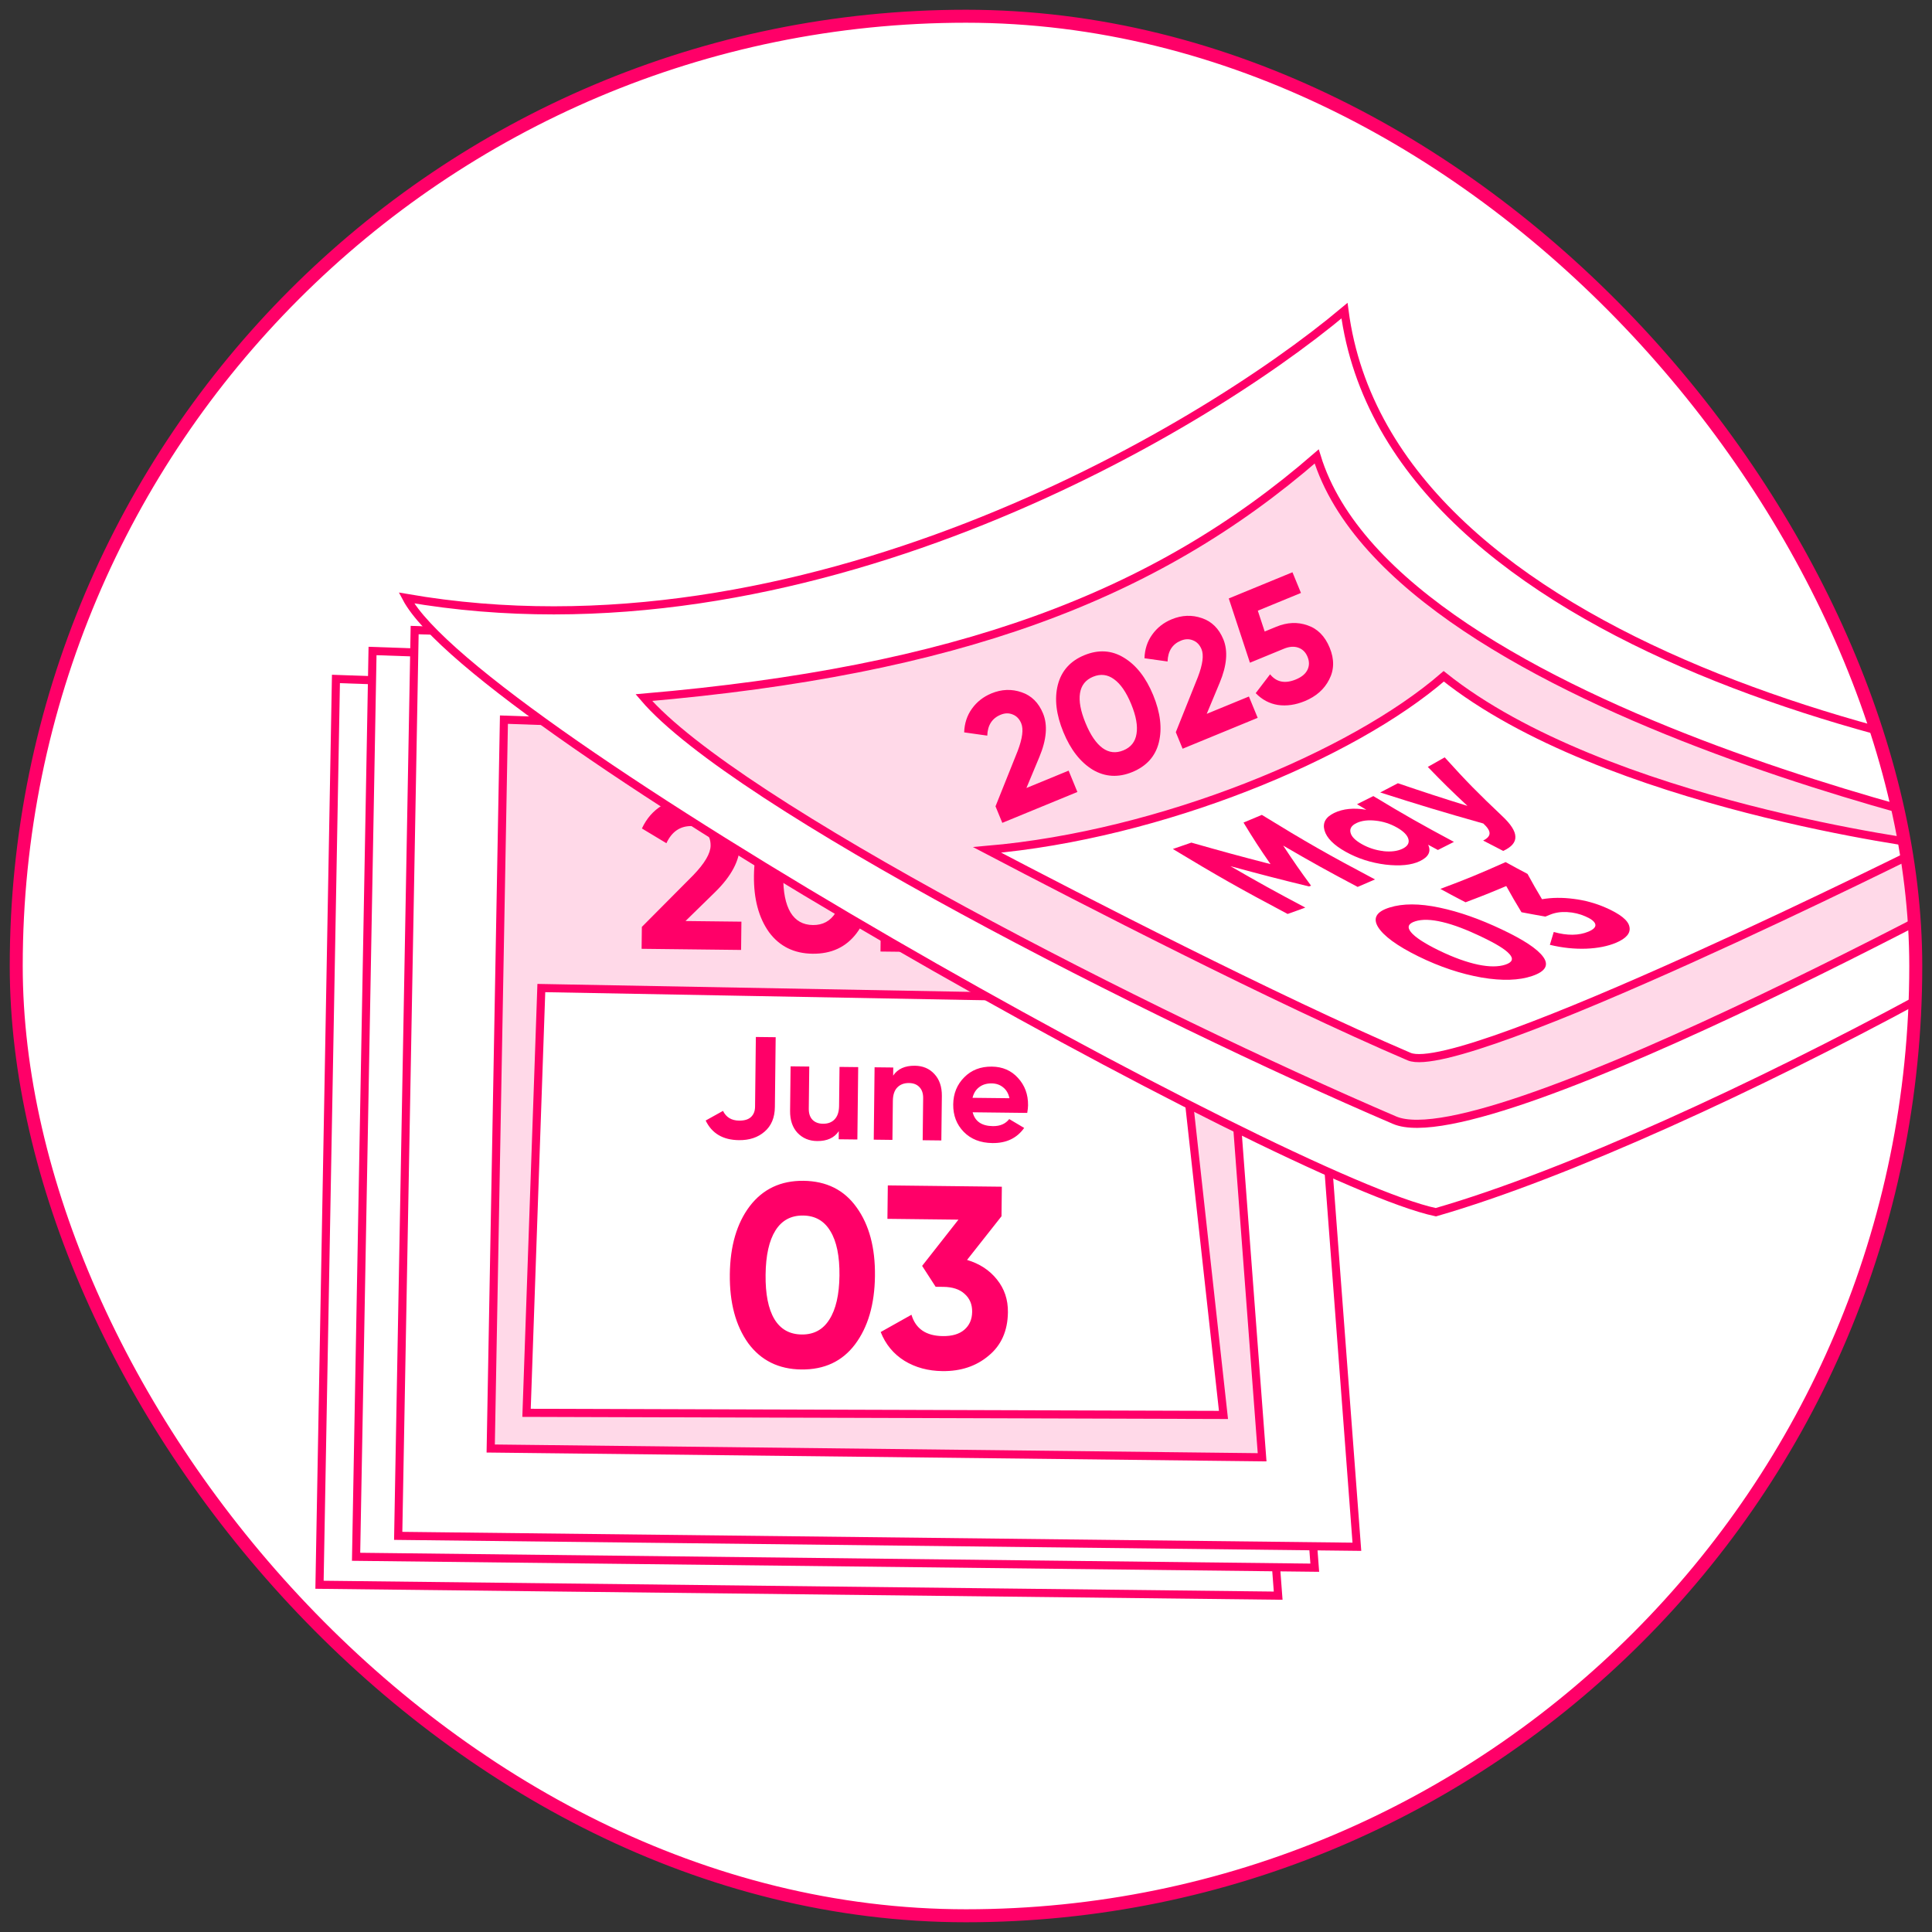
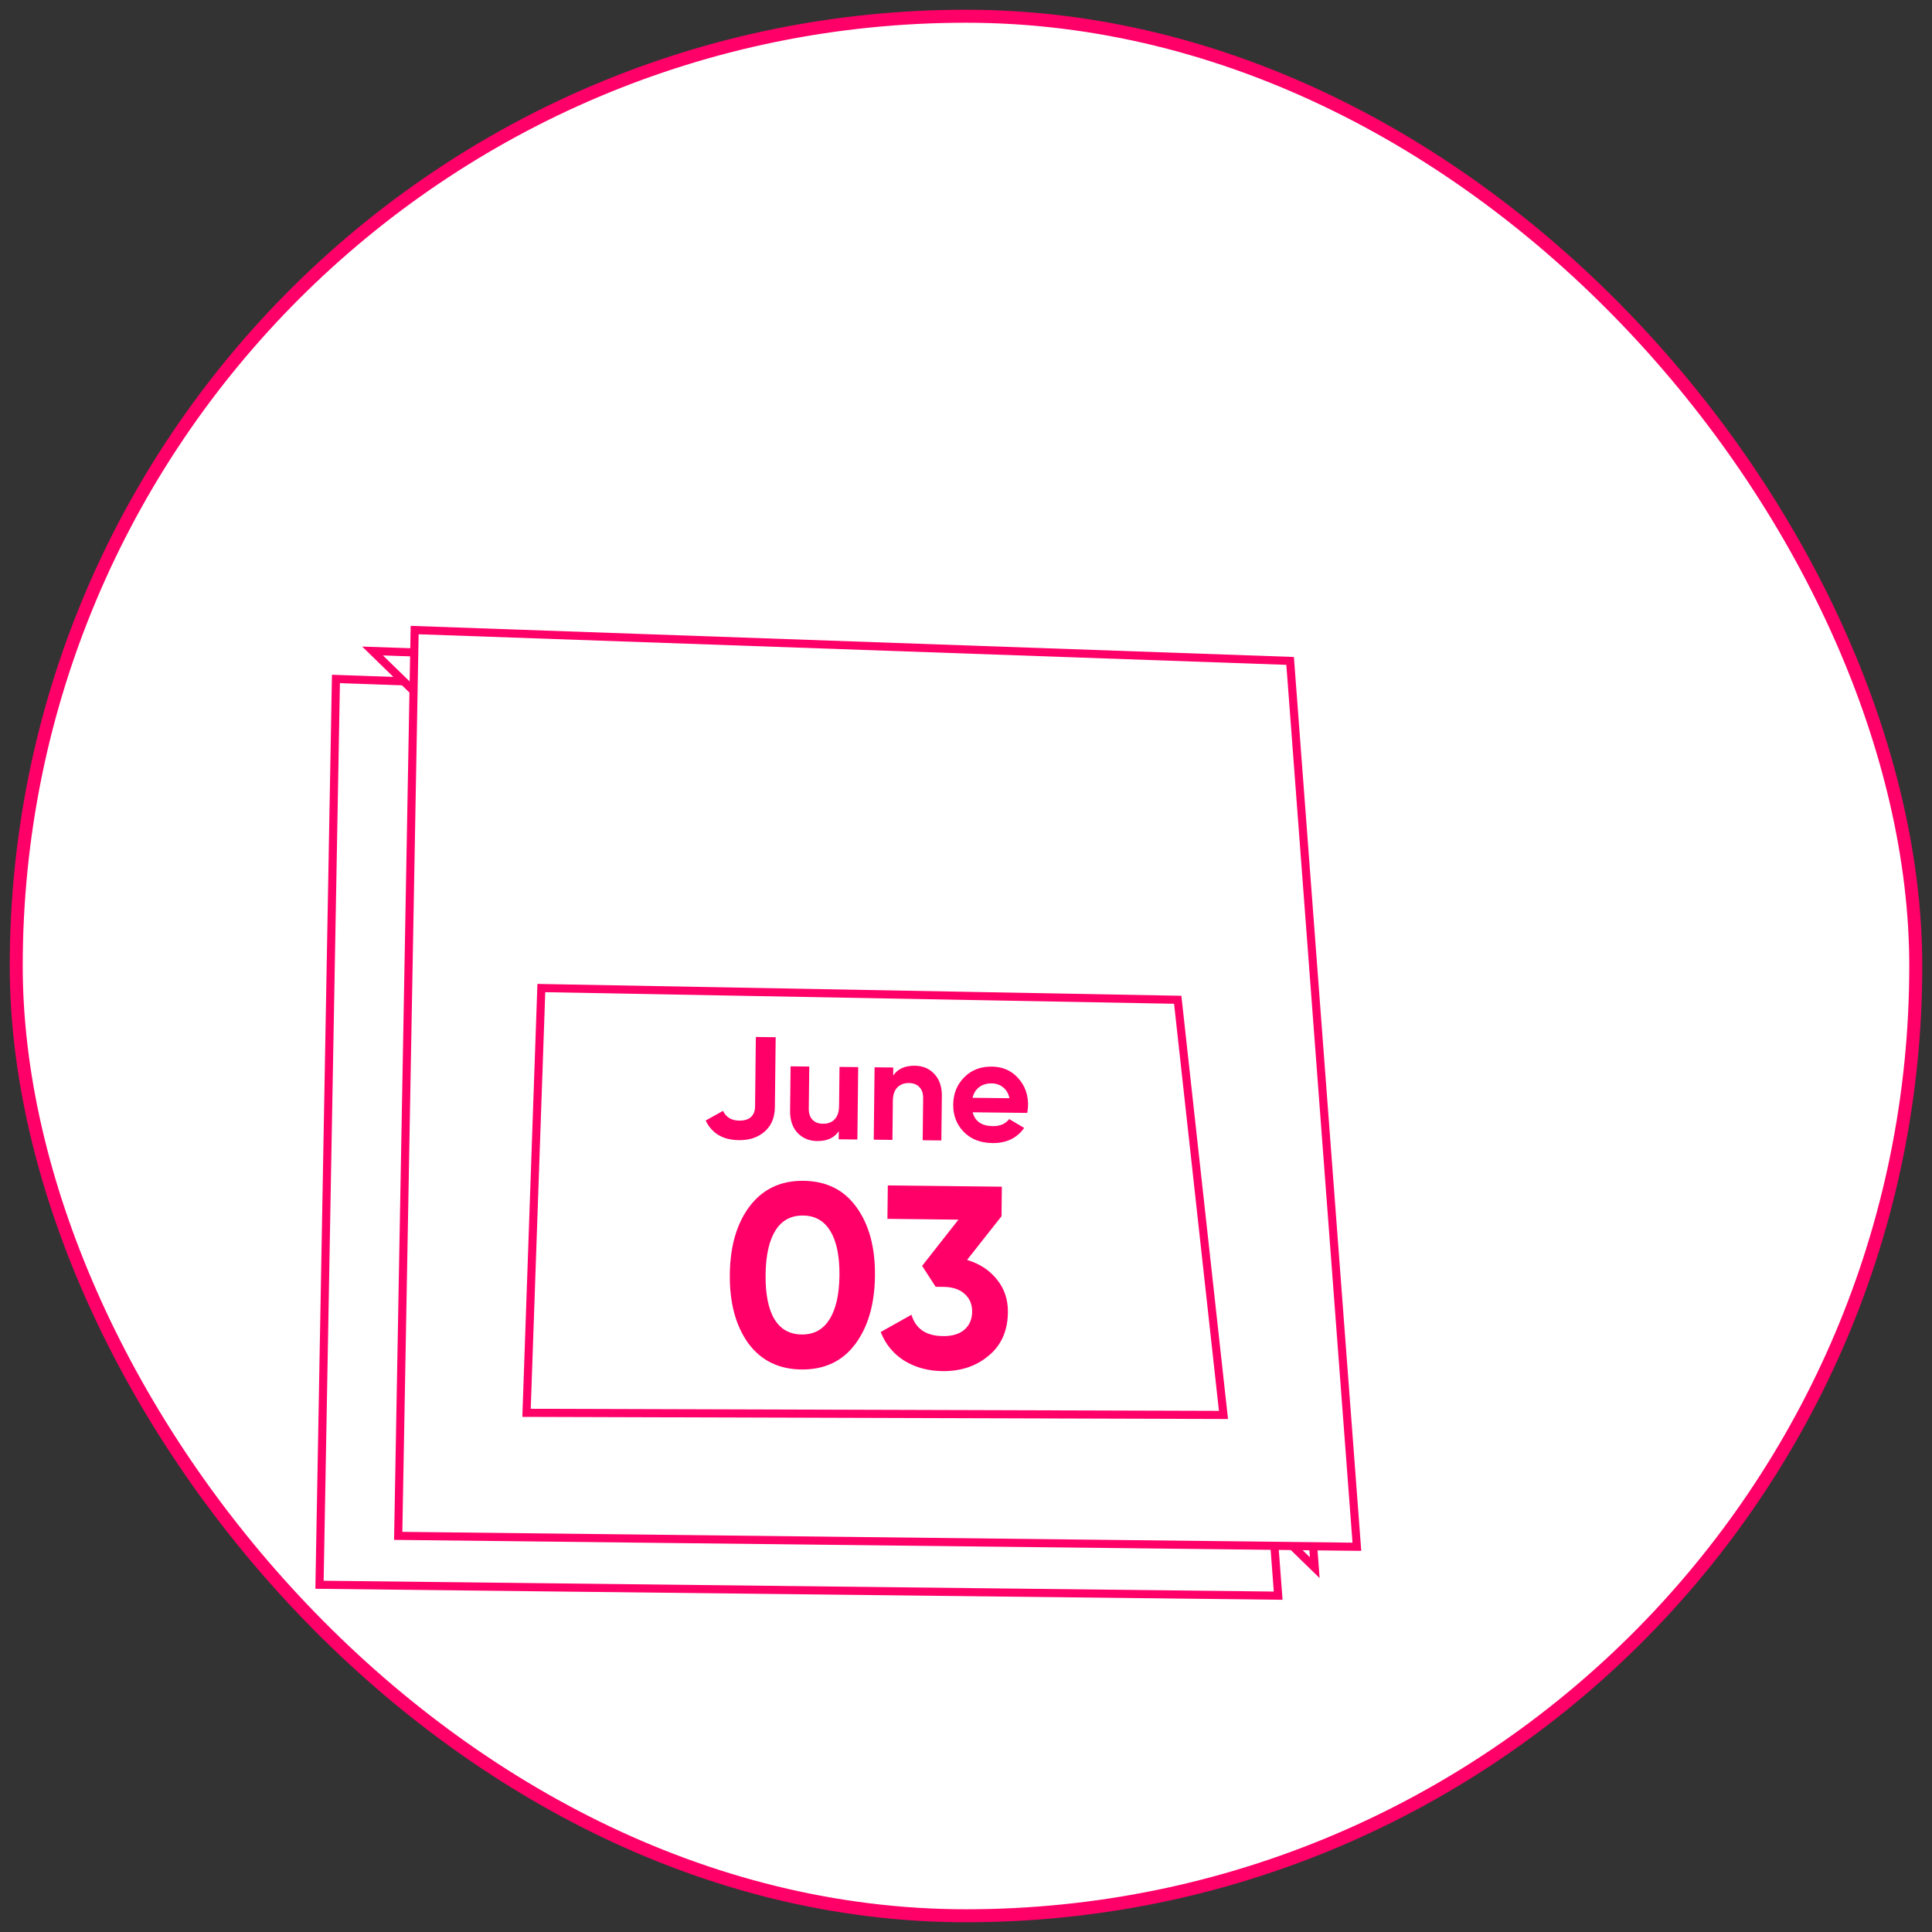
<svg xmlns="http://www.w3.org/2000/svg" width="119" height="119" viewBox="0 0 119 119" fill="none">
  <rect x="0" y="0" width="119" height="119" fill="#333333" stroke="none" />
  <g clip-path="url(#clip0_16824_7157)">
    <rect x="-19.801" y="-32.797" width="172.12" height="172.12" fill="white" />
    <path d="M20.692 41.82L74.616 43.72L78.728 98.284L19.68 97.612L20.692 41.82Z" fill="white" stroke="#FF0068" stroke-width="0.5" />
-     <path d="M22.946 40.097L76.87 41.998L80.982 96.561L21.933 95.889L22.946 40.097Z" fill="white" stroke="#FF0068" stroke-width="0.5" />
+     <path d="M22.946 40.097L76.87 41.998L80.982 96.561L22.946 40.097Z" fill="white" stroke="#FF0068" stroke-width="0.5" />
    <path d="M25.54 38.808L79.464 40.708L83.576 95.272L24.527 94.6L25.54 38.808Z" fill="white" stroke="#FF0068" stroke-width="0.5" />
-     <path d="M31.039 44.326L74.43 45.855L77.739 89.76L30.225 89.22L31.039 44.326Z" fill="#FFD9E8" stroke="#FF0068" stroke-width="0.5" />
    <path d="M33.343 60.858L72.541 61.58L75.359 87.152L32.432 87.022L33.343 60.858Z" fill="white" stroke="#FF0068" stroke-width="0.5" />
-     <path d="M45.647 58.511L39.519 58.441L39.535 57.092L42.701 53.907C43.407 53.173 43.764 52.566 43.769 52.086C43.773 51.728 43.663 51.439 43.438 51.218C43.223 50.997 42.94 50.885 42.591 50.881C41.893 50.873 41.378 51.225 41.047 51.937L39.538 51.029C39.825 50.413 40.236 49.942 40.772 49.616C41.317 49.282 41.922 49.118 42.585 49.126C43.414 49.136 44.123 49.406 44.71 49.936C45.298 50.458 45.587 51.16 45.577 52.041C45.566 52.992 45.053 53.964 44.037 54.957L42.223 56.73L45.667 56.769L45.647 58.511ZM50.05 58.744C48.907 58.731 48.013 58.289 47.368 57.417C46.732 56.528 46.422 55.368 46.439 53.937C46.455 52.505 46.791 51.357 47.447 50.491C48.112 49.626 49.016 49.2 50.159 49.213C51.32 49.226 52.214 49.673 52.841 50.553C53.477 51.433 53.787 52.589 53.771 54.02C53.755 55.452 53.418 56.605 52.762 57.479C52.115 58.336 51.211 58.758 50.05 58.744ZM51.977 54C51.988 53.022 51.835 52.274 51.518 51.755C51.21 51.237 50.75 50.974 50.139 50.967C49.528 50.96 49.063 51.212 48.742 51.724C48.422 52.235 48.257 52.98 48.245 53.957C48.234 54.935 48.383 55.683 48.691 56.202C49 56.711 49.459 56.97 50.071 56.977C50.681 56.984 51.147 56.732 51.467 56.22C51.796 55.709 51.966 54.969 51.977 54ZM60.361 58.679L54.233 58.609L54.248 57.26L57.415 54.075C58.121 53.341 58.477 52.734 58.483 52.254C58.487 51.896 58.377 51.607 58.152 51.386C57.937 51.165 57.654 51.053 57.305 51.049C56.607 51.041 56.092 51.393 55.761 52.105L54.252 51.197C54.539 50.581 54.95 50.11 55.486 49.784C56.031 49.45 56.636 49.287 57.299 49.294C58.128 49.304 58.837 49.574 59.424 50.104C60.012 50.626 60.301 51.328 60.291 52.209C60.28 53.161 59.767 54.133 58.751 55.125L56.937 56.898L60.381 56.938L60.361 58.679ZM67.067 51.082L65.326 53.288C65.961 53.479 66.464 53.807 66.834 54.274C67.213 54.741 67.398 55.294 67.391 55.931C67.38 56.873 67.053 57.607 66.41 58.133C65.784 58.658 65.009 58.915 64.083 58.905C63.359 58.897 62.719 58.723 62.164 58.385C61.61 58.038 61.209 57.554 60.963 56.931L62.518 56.058C62.728 56.768 63.257 57.127 64.104 57.137C64.566 57.142 64.925 57.038 65.181 56.822C65.445 56.598 65.58 56.294 65.584 55.91C65.589 55.535 65.461 55.232 65.202 55.002C64.951 54.772 64.595 54.655 64.132 54.65L63.739 54.645L63.057 53.59L64.891 51.254L61.303 51.212L61.323 49.523L67.084 49.589L67.067 51.082Z" fill="#FF0068" />
    <path d="M45.511 70.227C44.53 70.216 43.848 69.813 43.465 69.018L44.533 68.424C44.725 68.818 45.055 69.018 45.525 69.024C45.846 69.027 46.087 68.956 46.249 68.809C46.418 68.656 46.503 68.443 46.507 68.17L46.556 63.872L47.777 63.886L47.728 68.184C47.721 68.838 47.51 69.344 47.095 69.701C46.687 70.059 46.159 70.235 45.511 70.227ZM51.682 68.122L51.71 65.715L52.86 65.728L52.809 70.186L51.659 70.173L51.664 69.674C51.386 70.086 50.941 70.289 50.329 70.282C49.841 70.277 49.439 70.109 49.122 69.778C48.81 69.442 48.658 68.988 48.665 68.418L48.696 65.68L49.846 65.693L49.816 68.288C49.813 68.579 49.888 68.806 50.041 68.968C50.199 69.131 50.415 69.213 50.689 69.216C50.992 69.22 51.231 69.13 51.405 68.948C51.586 68.76 51.678 68.485 51.682 68.122ZM56.349 65.643C56.842 65.648 57.241 65.817 57.547 66.147C57.864 66.484 58.019 66.937 58.013 67.508L57.981 70.245L56.831 70.232L56.861 67.637C56.864 67.346 56.787 67.119 56.628 66.957C56.475 66.795 56.262 66.712 55.989 66.709C55.686 66.705 55.444 66.798 55.263 66.986C55.089 67.168 54.999 67.441 54.995 67.803L54.968 70.211L53.818 70.197L53.869 65.739L55.019 65.752L55.013 66.252C55.291 65.839 55.736 65.636 56.349 65.643ZM63.272 68.549L59.911 68.51C60.053 69.071 60.469 69.355 61.158 69.363C61.598 69.368 61.933 69.223 62.162 68.928L63.083 69.474C62.636 70.105 61.985 70.416 61.129 70.406C60.392 70.397 59.803 70.168 59.362 69.717C58.921 69.266 58.705 68.702 58.713 68.024C58.72 67.358 58.947 66.802 59.392 66.355C59.831 65.909 60.398 65.689 61.093 65.697C61.753 65.705 62.289 65.937 62.7 66.393C63.122 66.85 63.33 67.411 63.322 68.077C63.321 68.202 63.304 68.359 63.272 68.549ZM59.903 67.619L62.177 67.644C62.115 67.353 61.984 67.128 61.783 66.971C61.589 66.814 61.355 66.734 61.082 66.731C60.773 66.728 60.516 66.805 60.312 66.963C60.108 67.116 59.972 67.334 59.903 67.619Z" fill="#FF0068" />
    <path d="M49.356 84.352C47.962 84.336 46.872 83.797 46.086 82.734C45.311 81.65 44.933 80.236 44.953 78.49C44.973 76.745 45.383 75.345 46.182 74.29C46.993 73.234 48.095 72.715 49.489 72.731C50.904 72.747 51.995 73.292 52.759 74.365C53.535 75.438 53.913 76.847 53.892 78.593C53.873 80.338 53.463 81.744 52.663 82.809C51.874 83.854 50.772 84.368 49.356 84.352ZM51.706 78.568C51.719 77.376 51.533 76.463 51.146 75.831C50.77 75.199 50.21 74.878 49.465 74.87C48.72 74.861 48.152 75.169 47.762 75.792C47.371 76.416 47.169 77.324 47.156 78.516C47.142 79.708 47.323 80.62 47.699 81.252C48.075 81.874 48.636 82.189 49.381 82.197C50.126 82.206 50.694 81.898 51.084 81.275C51.485 80.651 51.692 79.749 51.706 78.568ZM61.687 74.914L59.565 77.604C60.339 77.836 60.952 78.237 61.403 78.806C61.865 79.376 62.091 80.049 62.082 80.826C62.069 81.975 61.67 82.87 60.886 83.51C60.123 84.151 59.178 84.465 58.05 84.452C57.166 84.442 56.386 84.23 55.71 83.818C55.033 83.395 54.545 82.804 54.245 82.045L56.141 80.981C56.398 81.846 57.042 82.285 58.074 82.296C58.638 82.303 59.076 82.175 59.388 81.912C59.71 81.639 59.874 81.269 59.879 80.8C59.885 80.343 59.729 79.974 59.413 79.694C59.108 79.413 58.673 79.27 58.109 79.263L57.63 79.258L56.798 77.971L59.034 75.123L54.66 75.073L54.684 73.014L61.708 73.094L61.687 74.914Z" fill="#FF0068" />
    <g clip-path="url(#clip1_16824_7157)">
      <path d="M25.031 36.83C49.334 41.047 73.678 26.794 82.813 19.136C85.543 39.958 120.278 47.543 137.304 48.732C135.35 52.877 104.751 69.962 88.439 74.665C79.315 72.751 29.286 44.864 25.031 36.83Z" fill="white" stroke="#FF0068" stroke-width="0.5" />
      <path d="M39.658 42.968C58.829 41.314 71.073 36.82 81.101 28.115C86.009 44.175 126.63 52.195 126.63 52.195C126.63 52.195 91.753 71.503 85.897 68.996C71.019 62.621 45.286 49.554 39.658 42.968Z" fill="#FFD9E8" stroke="#FF0068" stroke-width="0.5" />
      <path d="M66.361 48.781L61.736 50.683L61.318 49.665L62.68 46.263C62.977 45.486 63.051 44.917 62.902 44.554C62.791 44.284 62.616 44.102 62.377 44.008C62.144 43.911 61.896 43.916 61.633 44.025C61.106 44.242 60.831 44.67 60.81 45.311L59.387 45.11C59.406 44.556 59.564 44.071 59.863 43.655C60.166 43.23 60.568 42.915 61.068 42.709C61.694 42.451 62.312 42.428 62.923 42.639C63.531 42.844 63.971 43.279 64.245 43.944C64.54 44.662 64.465 45.556 64.019 46.625L63.222 48.536L65.821 47.467L66.361 48.781ZM69.743 47.553C68.88 47.907 68.067 47.86 67.305 47.411C66.544 46.946 65.941 46.173 65.497 45.093C65.053 44.013 64.939 43.043 65.156 42.184C65.379 41.322 65.922 40.713 66.785 40.358C67.661 39.998 68.475 40.048 69.227 40.509C69.986 40.968 70.587 41.737 71.031 42.818C71.475 43.898 71.591 44.871 71.377 45.737C71.164 46.587 70.619 47.192 69.743 47.553ZM69.677 43.374C69.374 42.636 69.02 42.123 68.617 41.835C68.22 41.544 67.791 41.493 67.33 41.682C66.868 41.872 66.599 42.21 66.522 42.696C66.444 43.182 66.558 43.794 66.861 44.532C67.164 45.27 67.514 45.785 67.911 46.076C68.306 46.361 68.733 46.408 69.195 46.218C69.656 46.029 69.925 45.691 70.002 45.205C70.086 44.716 69.978 44.106 69.677 43.374ZM77.466 44.215L72.842 46.117L72.423 45.099L73.785 41.697C74.082 40.92 74.156 40.35 74.007 39.988C73.896 39.718 73.721 39.536 73.482 39.442C73.25 39.345 73.002 39.35 72.738 39.459C72.211 39.675 71.937 40.104 71.915 40.744L70.493 40.544C70.511 39.989 70.67 39.504 70.969 39.089C71.272 38.664 71.673 38.348 72.174 38.143C72.8 37.885 73.418 37.862 74.028 38.073C74.636 38.278 75.077 38.713 75.351 39.378C75.646 40.096 75.57 40.99 75.124 42.059L74.327 43.969L76.926 42.901L77.466 44.215ZM77.897 38.897L78.609 38.605C79.281 38.328 79.923 38.299 80.537 38.517C81.154 38.725 81.609 39.185 81.901 39.896C82.194 40.608 82.182 41.264 81.866 41.863C81.564 42.457 81.063 42.898 80.365 43.185C79.799 43.418 79.25 43.497 78.719 43.423C78.191 43.34 77.733 43.097 77.344 42.694L78.23 41.533C78.622 42.019 79.151 42.125 79.817 41.851C80.166 41.707 80.402 41.514 80.525 41.271C80.653 41.018 80.656 40.747 80.537 40.457C80.421 40.174 80.232 39.986 79.97 39.893C79.709 39.8 79.413 39.822 79.084 39.957L76.989 40.819L75.685 36.861L79.608 35.248L80.132 36.522L77.474 37.615L77.897 38.897Z" fill="#FF0068" />
      <path d="M60.799 52.347C71.524 51.422 83.317 46.524 88.926 41.656C98.84 49.568 118.873 52.053 118.873 52.053C118.873 52.053 90.067 66.48 86.79 65.079C78.465 61.511 66.624 55.399 60.799 52.347Z" fill="white" stroke="#FF0068" stroke-width="0.5" />
      <path d="M76.589 50.667C77.042 50.479 77.269 50.385 77.722 50.192C80.405 51.841 81.81 52.645 84.693 54.168C84.263 54.358 84.053 54.448 83.623 54.629C81.752 53.639 80.831 53.128 79.035 52.083C79.699 53.09 80.044 53.586 80.752 54.551C80.7 54.569 80.677 54.581 80.625 54.6C78.677 54.124 77.711 53.873 75.788 53.351C77.599 54.396 78.524 54.91 80.399 55.901C79.966 56.063 79.747 56.141 79.31 56.295C76.404 54.756 74.979 53.947 72.241 52.293C72.698 52.14 72.924 52.061 73.381 51.9C75.316 52.45 76.289 52.717 78.256 53.225C77.561 52.221 77.228 51.709 76.593 50.664L76.589 50.667Z" fill="#FF0068" />
      <path d="M84.159 49.878C83.928 49.744 83.815 49.674 83.585 49.536C83.987 49.338 84.186 49.236 84.589 49.034C86.52 50.2 87.515 50.763 89.554 51.856C89.159 52.057 88.96 52.156 88.566 52.354C88.324 52.227 88.206 52.161 87.964 52.03C88.162 52.444 87.993 52.785 87.452 53.042C86.938 53.289 86.23 53.358 85.341 53.255C84.447 53.143 83.628 52.879 82.882 52.462C82.144 52.049 81.715 51.611 81.581 51.147C81.452 50.679 81.656 50.324 82.178 50.073C82.728 49.811 83.384 49.745 84.162 49.878L84.159 49.878ZM85.218 52.428C85.683 52.476 86.071 52.428 86.381 52.28C86.692 52.132 86.814 51.933 86.752 51.691C86.689 51.442 86.449 51.2 86.039 50.968C85.626 50.735 85.19 50.596 84.73 50.548C84.265 50.496 83.877 50.544 83.563 50.691C83.248 50.839 83.122 51.038 83.185 51.284C83.239 51.526 83.471 51.763 83.885 51.996C84.299 52.228 84.742 52.371 85.215 52.424L85.218 52.428Z" fill="#FF0068" />
      <path d="M90.38 49.631C89.376 48.693 88.888 48.214 87.944 47.237C88.363 47.004 88.57 46.886 88.985 46.649C90.334 48.143 91.05 48.867 92.526 50.264C93.061 50.768 93.333 51.187 93.338 51.535C93.355 51.882 93.105 52.173 92.588 52.412C92.091 52.158 91.845 52.031 91.353 51.773C91.62 51.64 91.749 51.492 91.748 51.327C91.751 51.161 91.621 50.961 91.365 50.724C88.787 49.995 87.512 49.608 85.014 48.811C85.448 48.586 85.667 48.472 86.102 48.243C87.791 48.816 88.646 49.097 90.376 49.635L90.38 49.631Z" fill="#FF0068" />
      <path d="M94.374 60.115C93.569 60.39 92.526 60.426 91.26 60.211C89.983 59.985 88.682 59.556 87.36 58.905C86.039 58.255 85.213 57.642 84.877 57.094C84.546 56.543 84.787 56.147 85.591 55.897C86.405 55.642 87.422 55.642 88.656 55.902C89.895 56.161 91.166 56.617 92.492 57.244C93.818 57.872 94.679 58.427 95.054 58.941C95.418 59.447 95.193 59.837 94.374 60.115ZM91.243 57.693C90.338 57.263 89.542 56.956 88.847 56.793C88.156 56.628 87.601 56.611 87.173 56.746C86.745 56.881 86.653 57.102 86.904 57.411C87.153 57.72 87.727 58.102 88.631 58.542C89.535 58.982 90.337 59.267 91.039 59.416C91.731 59.56 92.293 59.559 92.724 59.416C93.153 59.274 93.237 59.057 92.976 58.767C92.721 58.474 92.142 58.123 91.245 57.696L91.243 57.693Z" fill="#FF0068" />
-       <path d="M94.088 53.83C94.437 54.468 94.616 54.779 94.978 55.386C95.59 55.282 96.238 55.275 96.93 55.366C97.628 55.453 98.281 55.635 98.889 55.9C99.789 56.295 100.283 56.68 100.362 57.078C100.451 57.469 100.175 57.801 99.531 58.071C99.026 58.283 98.415 58.404 97.703 58.433C96.98 58.459 96.233 58.382 95.463 58.196C95.559 57.884 95.608 57.727 95.702 57.404C96.53 57.639 97.243 57.629 97.833 57.385C98.156 57.25 98.297 57.1 98.264 56.939C98.226 56.769 98.025 56.606 97.657 56.446C97.3 56.289 96.924 56.2 96.526 56.179C96.137 56.157 95.782 56.21 95.46 56.345C95.35 56.39 95.297 56.412 95.187 56.457C94.597 56.354 94.303 56.301 93.714 56.188C93.333 55.56 93.145 55.239 92.777 54.575C91.784 54.995 91.28 55.195 90.267 55.576C89.643 55.253 89.333 55.088 88.718 54.751C90.349 54.142 91.159 53.806 92.736 53.1C93.274 53.396 93.547 53.544 94.093 53.831L94.088 53.83Z" fill="#FF0068" />
    </g>
  </g>
  <rect x="1" y="1" width="117" height="117" rx="58.5" stroke="#FF0068" stroke-width="0.8" />
  <defs>
    <clipPath id="clip0_16824_7157">
      <rect x="1" y="1" width="117" height="117" rx="58.5" fill="white" />
    </clipPath>
    <clipPath id="clip1_16824_7157">
-       <rect width="113.742" height="56" fill="white" transform="translate(25.676 15.369) rotate(3.2)" />
-     </clipPath>
+       </clipPath>
  </defs>
</svg>